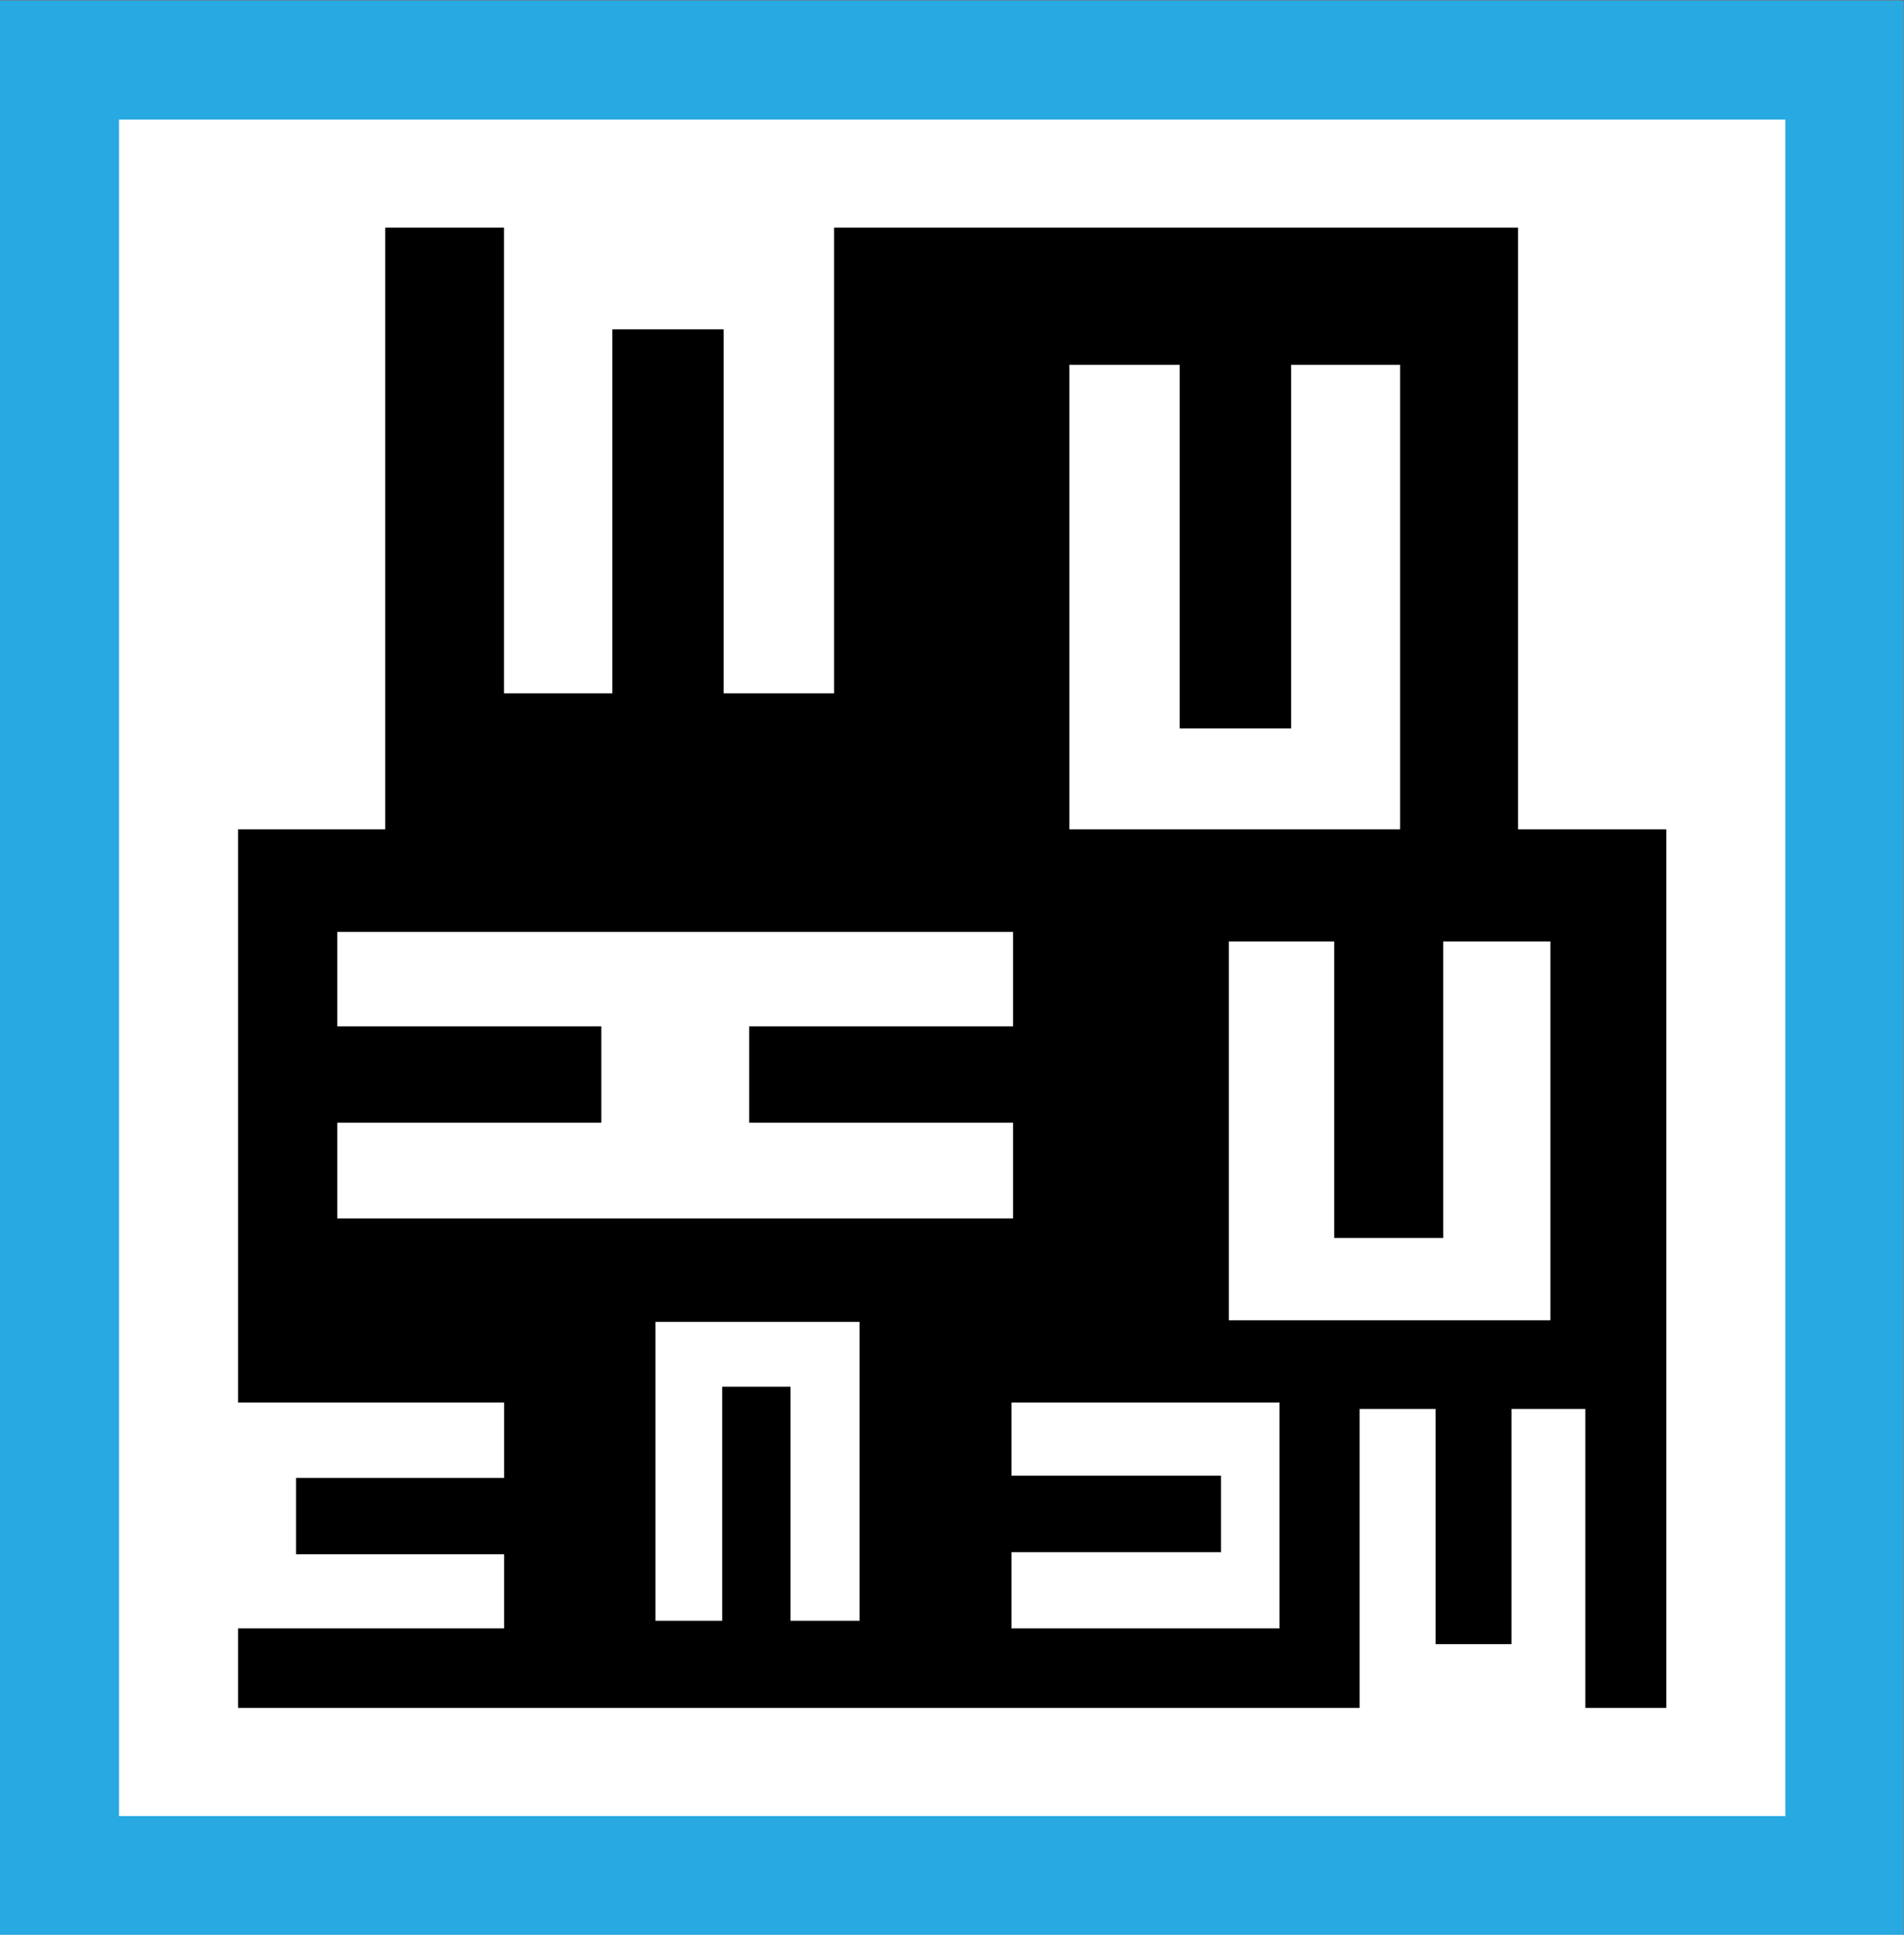
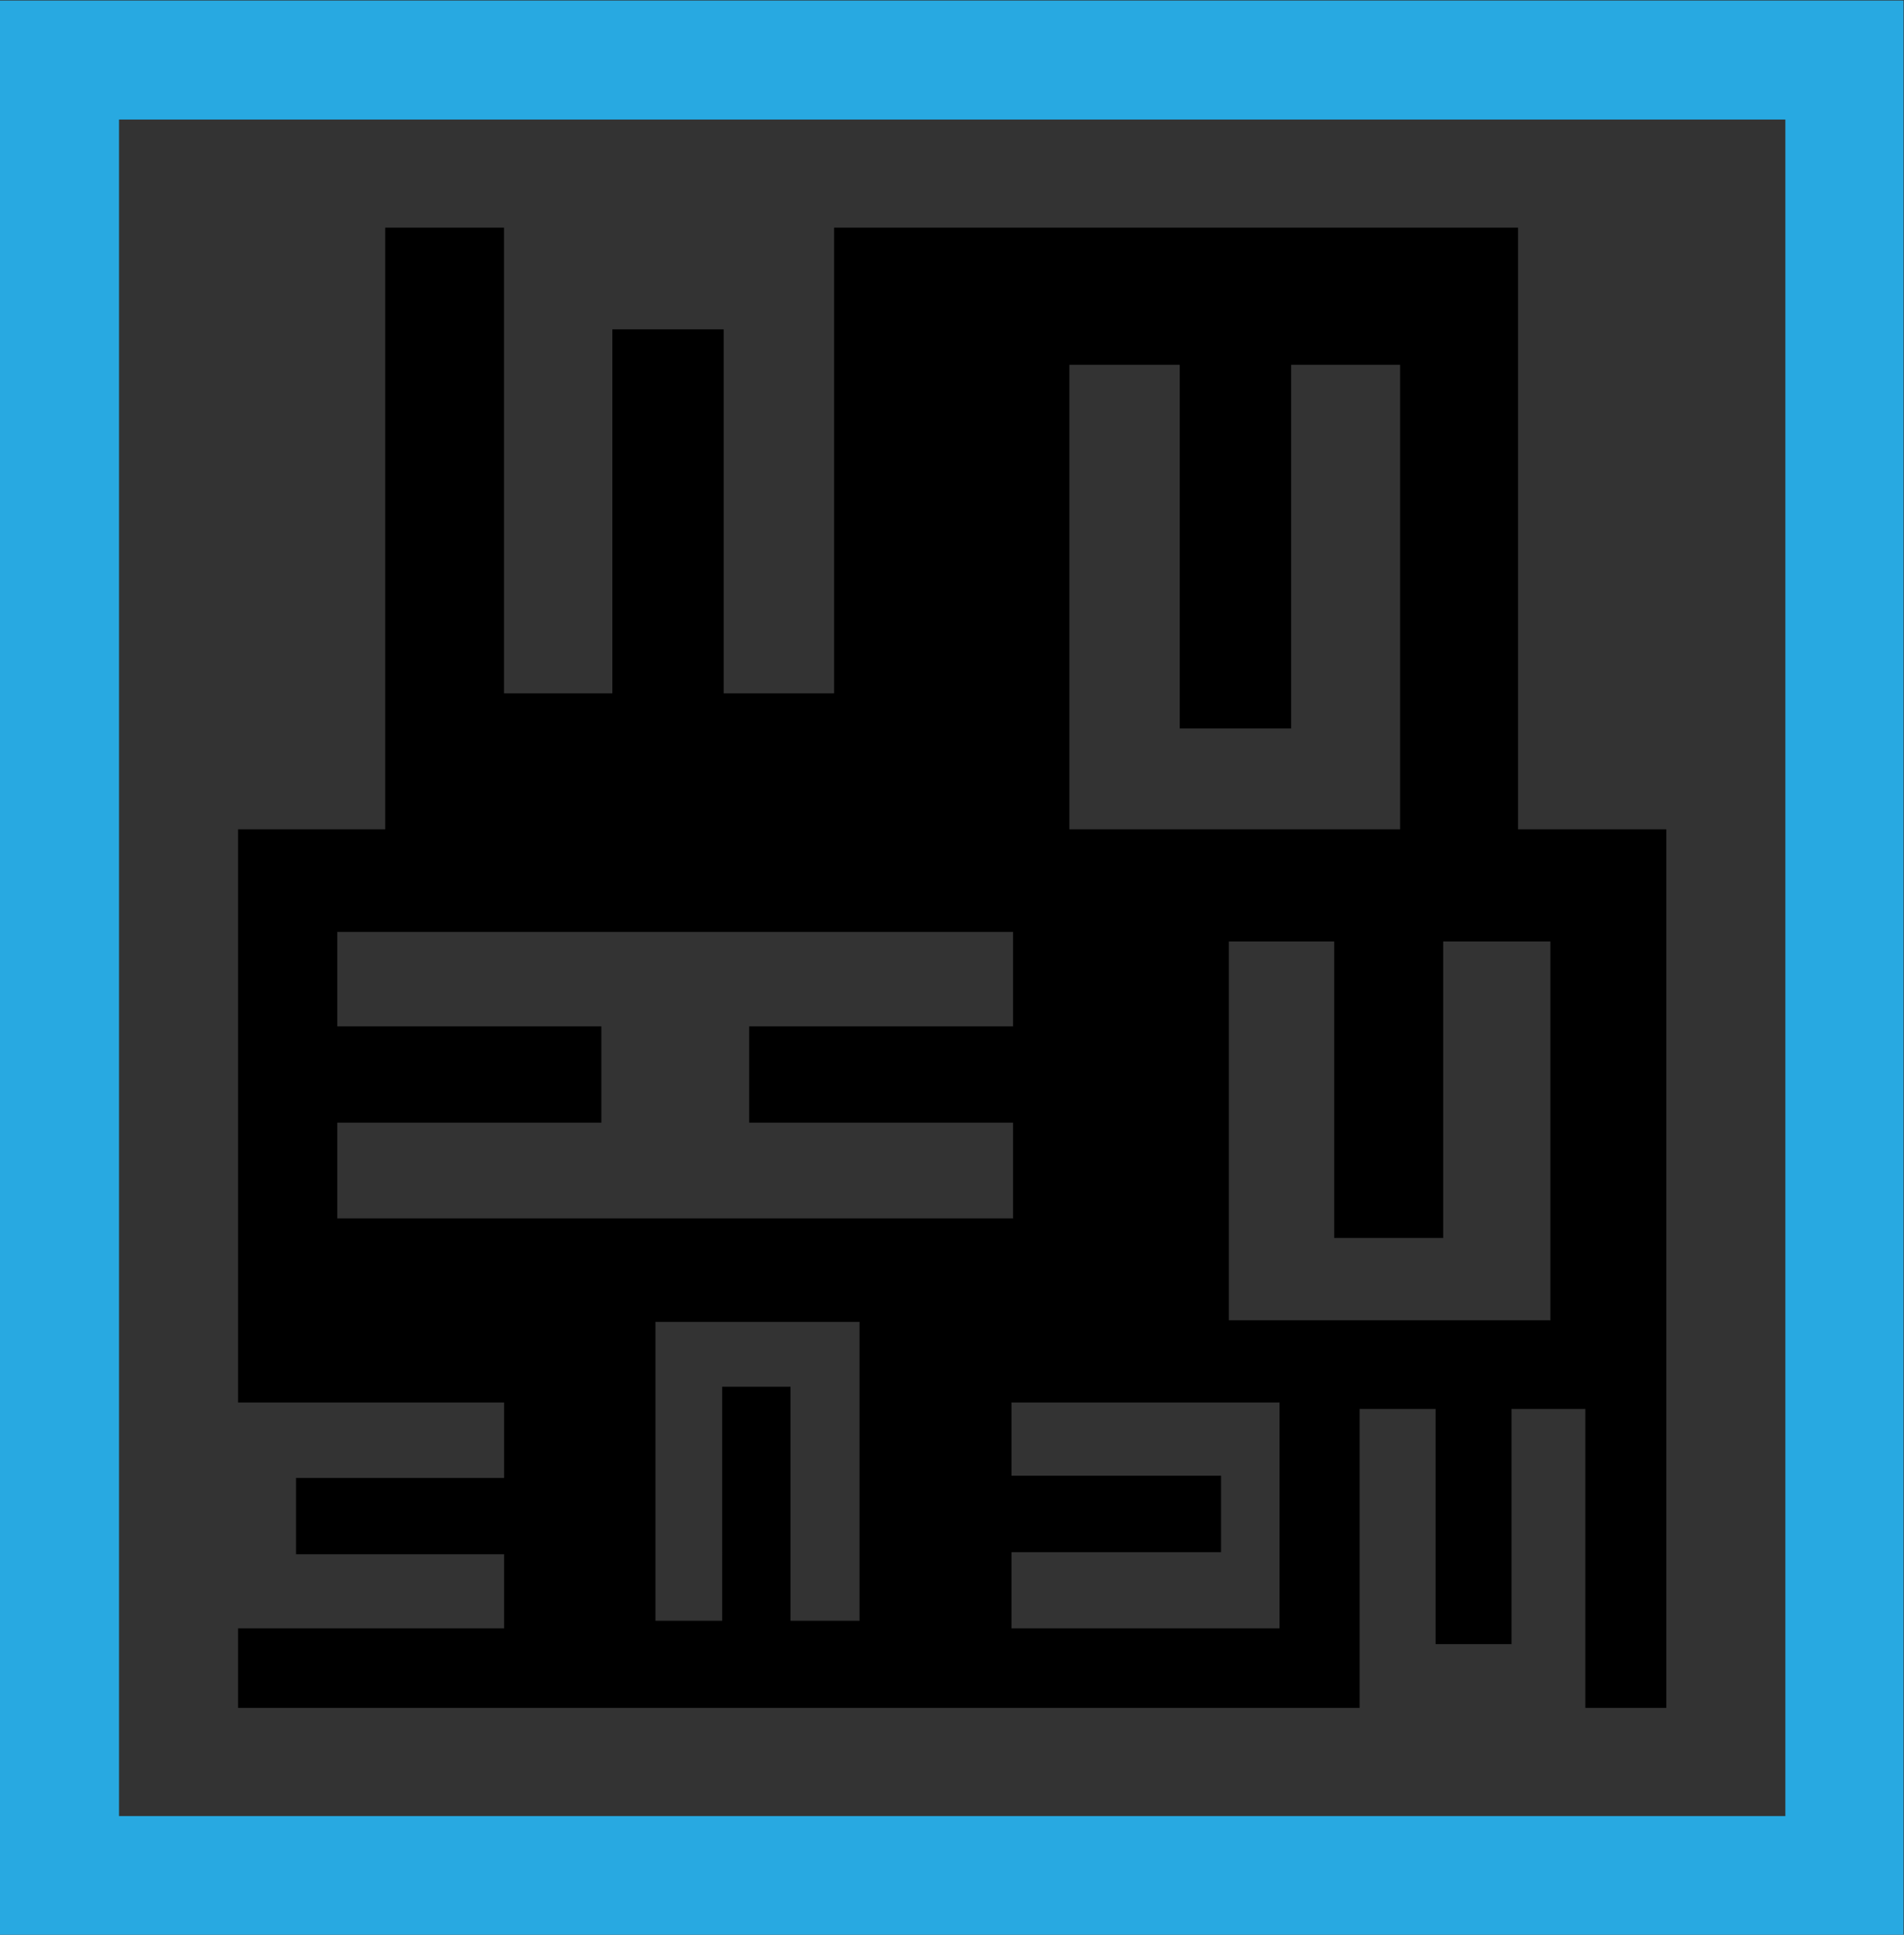
<svg xmlns="http://www.w3.org/2000/svg" xmlns:ns1="http://sodipodi.sourceforge.net/DTD/sodipodi-0.dtd" xmlns:ns2="http://www.inkscape.org/namespaces/inkscape" id="svg346" width="94.5" height="96" viewBox="0 0 94.5 96" ns1:docname="Eyedentikit_Logo.ai">
  <rect x="0" y="0" width="94.5" height="96" fill="#333333" stroke="none" />
  <defs id="defs350" />
  <g id="g354" ns2:groupmode="layer" ns2:label="Page 1" transform="matrix(1.333,0,0,-1.333,0,96)">
-     <path d="M 0,0 H 70.875 V 71.999 H 0 Z" style="fill:#ffffff;fill-opacity:1;fill-rule:nonzero;stroke:none" id="path356" />
    <g id="g358" transform="translate(37.661,17.087)">
      <path d="M 0,0 V 2.724 H 9.981 V -5.684 H 0 v 2.839 H 7.803 V 0 Z M -13.256,-5.4 V 5.725 h 7.599 V -5.4 h -2.57 v 8.711 h -2.544 V -5.4 Z M 12.016,8.849 h 4.058 v 11.039 h 3.992 V 5.786 H 8.094 v 14.102 h 3.922 z m -37.12,7.878 v 3.516 H 0.059 V 16.727 H -9.766 V 13.142 H 0.059 V 9.577 h -25.163 v 3.565 h 9.833 v 3.585 z M 6.265,27.816 h 4.147 V 41.351 H 14.47 V 24.061 H 2.156 v 17.29 H 6.265 Z M 18.862,46.458 H -6.604 V 29.122 h -4.113 V 42.671 H -14.86 V 29.122 h -4.036 v 17.336 h -4.423 V 24.061 h -5.478 V 2.724 h 9.905 v -2.808 h -7.748 v -2.839 h 7.748 v -2.761 h -9.905 v -2.957 h 41.76 V 2.486 h 2.827 v -8.755 h 2.828 v 8.755 h 2.748 V -8.641 h 3.015 v 32.702 h -5.519 z" style="fill:#000000;fill-opacity:1;fill-rule:nonzero;stroke:none" id="path360" />
    </g>
    <path d="M 0,0 H 70.875 V 72 H 0 Z M 4.432,67.568 H 66.475 V 4.418 H 4.432 Z" style="fill:#28a9e1;fill-opacity:1;fill-rule:nonzero;stroke:none" id="path362" />
  </g>
</svg>